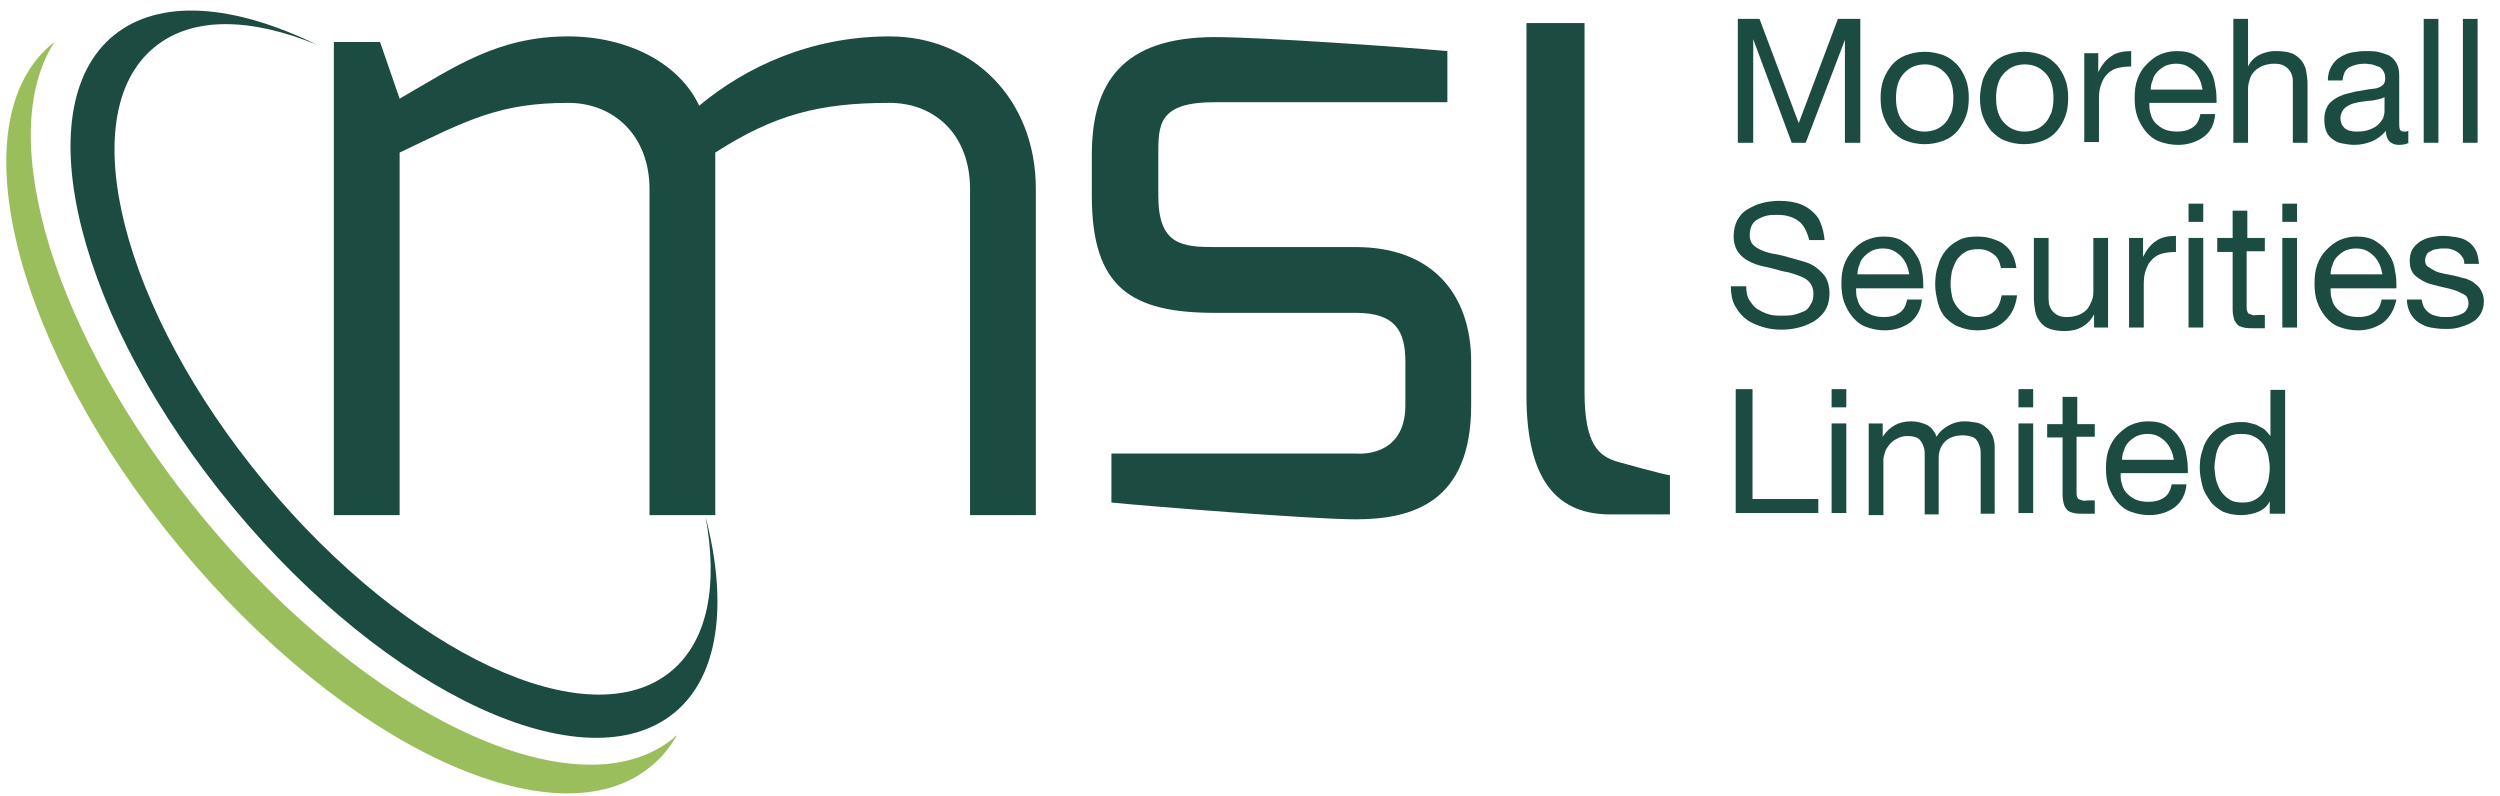
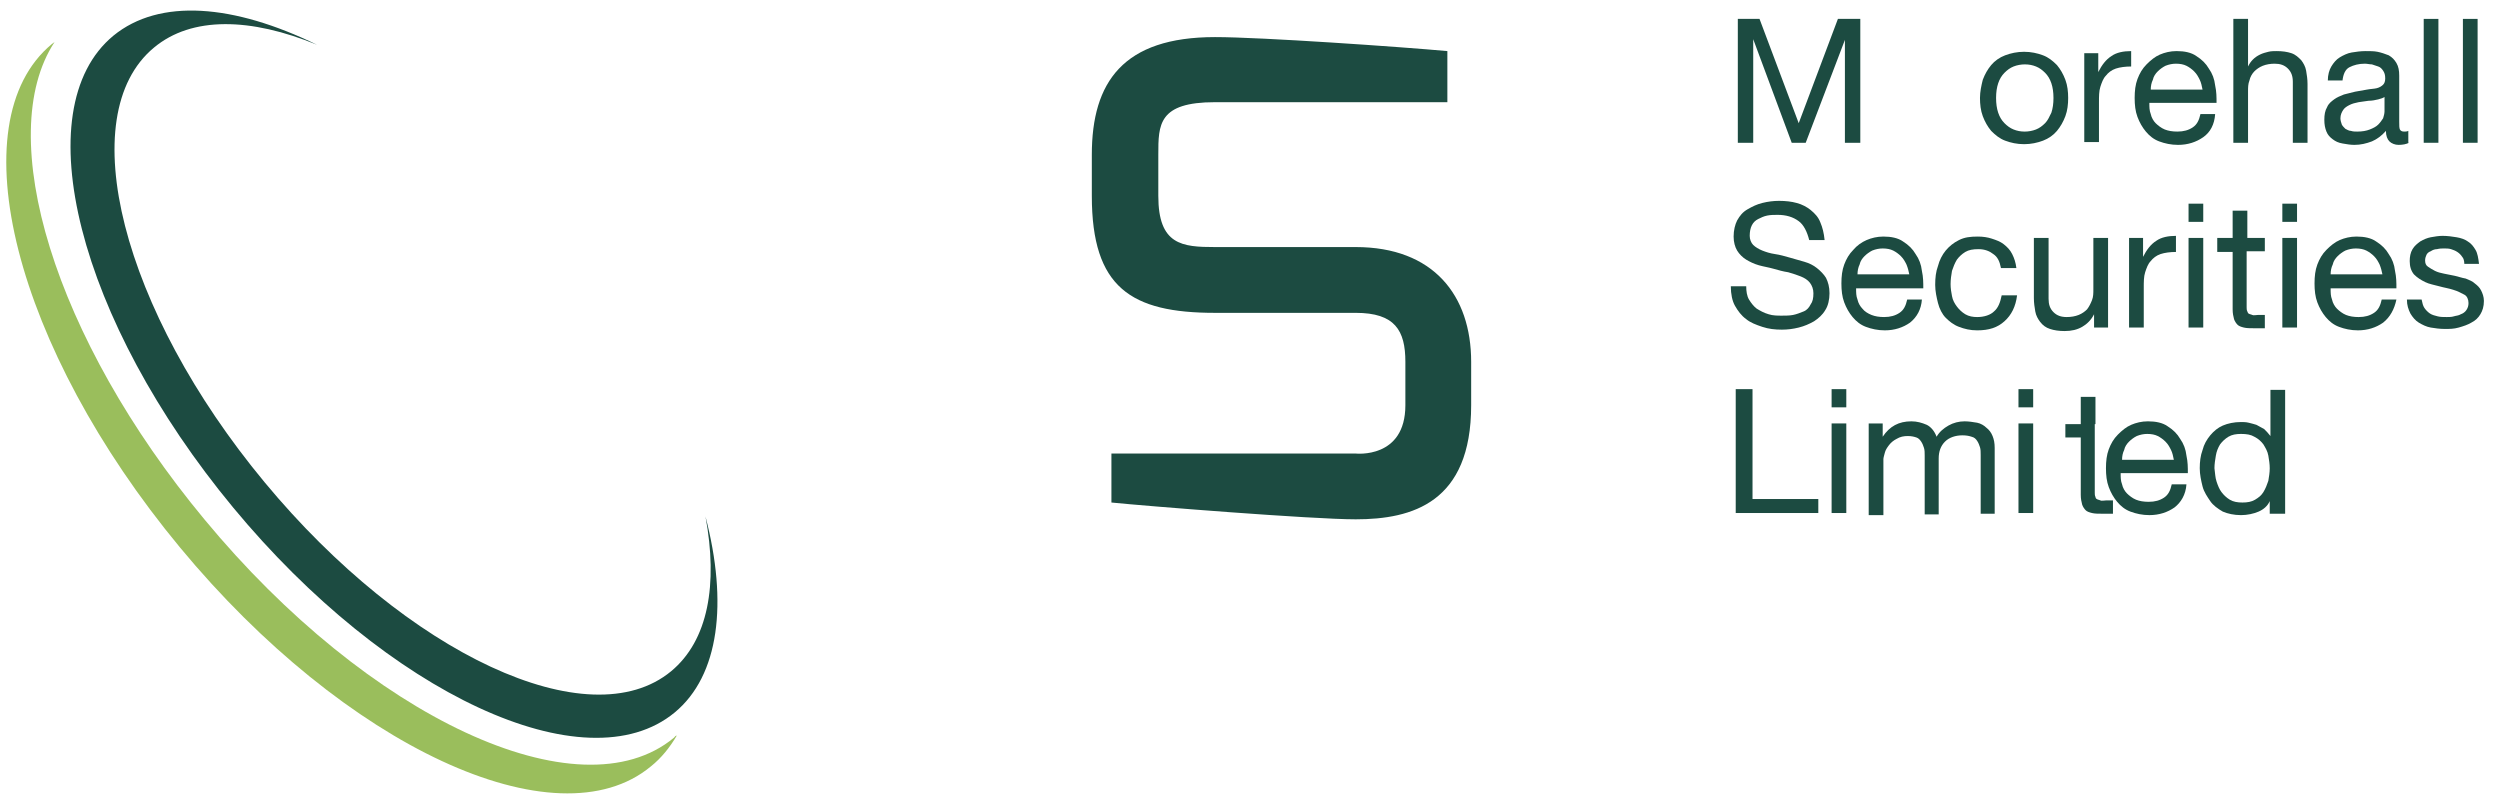
<svg xmlns="http://www.w3.org/2000/svg" version="1.1" id="Layer_1" x="0px" y="0px" viewBox="0 0 357.2 113.7" style="enable-background:new 0 0 357.2 113.7;" xml:space="preserve">
  <style type="text/css">
	.st0{fill:#1C4B41;}
	.st1{fill:#9ABE5C;}
</style>
  <g>
-     <path class="st0" d="M47.7,6h6.6l2.8,8.1c7.8-4.5,14-8.9,24.1-8.9c8.3,0,15.8,3.7,18.7,9.9c6.6-5.5,15.9-9.9,27.2-9.9   C138.8,5.2,148,14,148,27v46.6h-9.4V27c0-7.5-4.8-12.3-11.5-12.3c-10.1,0-16.5,1.7-24.9,7.1v5v46.8h-9.4V27c0-7.5-5-12.3-11.6-12.3   c-9.8,0-14.3,2.4-24.1,7.1v51.8h-9.4V6z" />
    <path class="st0" d="M156,22.1c0-10.4,4.5-16.8,17.6-16.8c6.6,0,26.6,1.4,33.2,2v7.3h-33.2c-8.1,0-8.1,3.2-8.1,7.5V28   c0,7,3.4,7.3,8.1,7.3h20.1c11.1,0,16.5,6.9,16.5,16.4v6.2c0,13.9-8.4,16.3-16.5,16.3c-6.2,0-30-1.9-34.9-2.4v-7h34.9   c0,0,7.1,0.8,7.1-6.9v-6.2c0-4.5-1.5-7-7.1-7h-20.1c-12,0-17.6-3.6-17.6-16.7V22.1z" />
-     <path class="st0" d="M218.1,3.3h8.3v52.7c0,7.5,2,9.2,4.8,10c0,0,6.8,1.9,7.4,1.9v5.6h-8.5c-7.2,0-12-4.3-12-17V3.3z" />
  </g>
  <g>
    <path class="st0" d="M251.4,2.7l5.6,14.9l5.6-14.9h3.2v17.7h-2.2V5.7h0L258,20.4h-2l-5.5-14.8h0v14.8h-2.2V2.7H251.4z" />
-     <path class="st0" d="M269.1,11.4c0.3-0.8,0.7-1.5,1.2-2.1c0.5-0.6,1.2-1.1,2-1.4c0.8-0.3,1.7-0.5,2.7-0.5c1,0,1.9,0.2,2.7,0.5   c0.8,0.3,1.4,0.8,2,1.4c0.5,0.6,0.9,1.3,1.2,2.1c0.3,0.8,0.4,1.7,0.4,2.6s-0.1,1.8-0.4,2.6c-0.3,0.8-0.7,1.5-1.2,2.1   c-0.5,0.6-1.2,1.1-2,1.4c-0.8,0.3-1.7,0.5-2.7,0.5c-1,0-1.9-0.2-2.7-0.5c-0.8-0.3-1.4-0.8-2-1.4c-0.5-0.6-0.9-1.3-1.2-2.1   c-0.3-0.8-0.4-1.7-0.4-2.6S268.8,12.2,269.1,11.4z M271.2,16.1c0.2,0.6,0.5,1.1,0.9,1.5c0.4,0.4,0.8,0.7,1.3,0.9   c0.5,0.2,1,0.3,1.6,0.3c0.5,0,1.1-0.1,1.6-0.3c0.5-0.2,0.9-0.5,1.3-0.9s0.6-0.9,0.9-1.5c0.2-0.6,0.3-1.3,0.3-2.1   c0-0.8-0.1-1.5-0.3-2.1s-0.5-1.1-0.9-1.5c-0.4-0.4-0.8-0.7-1.3-0.9c-0.5-0.2-1-0.3-1.6-0.3c-0.5,0-1.1,0.1-1.6,0.3   c-0.5,0.2-0.9,0.5-1.3,0.9c-0.4,0.4-0.7,0.9-0.9,1.5s-0.3,1.3-0.3,2.1C270.9,14.8,271,15.5,271.2,16.1z" />
    <path class="st0" d="M283.3,11.4c0.3-0.8,0.7-1.5,1.2-2.1c0.5-0.6,1.2-1.1,2-1.4c0.8-0.3,1.7-0.5,2.7-0.5c1,0,1.9,0.2,2.7,0.5   c0.8,0.3,1.4,0.8,2,1.4c0.5,0.6,0.9,1.3,1.2,2.1c0.3,0.8,0.4,1.7,0.4,2.6s-0.1,1.8-0.4,2.6c-0.3,0.8-0.7,1.5-1.2,2.1   c-0.5,0.6-1.2,1.1-2,1.4c-0.8,0.3-1.7,0.5-2.7,0.5c-1,0-1.9-0.2-2.7-0.5c-0.8-0.3-1.4-0.8-2-1.4c-0.5-0.6-0.9-1.3-1.2-2.1   c-0.3-0.8-0.4-1.7-0.4-2.6S283.1,12.2,283.3,11.4z M285.5,16.1c0.2,0.6,0.5,1.1,0.9,1.5c0.4,0.4,0.8,0.7,1.3,0.9   c0.5,0.2,1,0.3,1.6,0.3c0.5,0,1.1-0.1,1.6-0.3c0.5-0.2,0.9-0.5,1.3-0.9s0.6-0.9,0.9-1.5c0.2-0.6,0.3-1.3,0.3-2.1   c0-0.8-0.1-1.5-0.3-2.1s-0.5-1.1-0.9-1.5c-0.4-0.4-0.8-0.7-1.3-0.9c-0.5-0.2-1-0.3-1.6-0.3c-0.5,0-1.1,0.1-1.6,0.3   c-0.5,0.2-0.9,0.5-1.3,0.9c-0.4,0.4-0.7,0.9-0.9,1.5s-0.3,1.3-0.3,2.1C285.2,14.8,285.3,15.5,285.5,16.1z" />
    <path class="st0" d="M299.8,7.6v2.7h0c0.5-1,1.1-1.8,1.9-2.3c0.7-0.5,1.7-0.7,2.8-0.7v2.2c-0.8,0-1.6,0.1-2.2,0.3   c-0.6,0.2-1.1,0.6-1.4,1c-0.4,0.4-0.6,1-0.8,1.6c-0.2,0.6-0.2,1.4-0.2,2.2v5.7h-2.1V7.6H299.8z" />
    <path class="st0" d="M314.8,19.6c-1,0.7-2.2,1.1-3.6,1.1c-1,0-1.9-0.2-2.7-0.5c-0.8-0.3-1.4-0.8-1.9-1.4c-0.5-0.6-0.9-1.3-1.2-2.1   c-0.3-0.8-0.4-1.7-0.4-2.7c0-1,0.1-1.9,0.4-2.7c0.3-0.8,0.7-1.5,1.3-2.1s1.2-1.1,1.9-1.4c0.7-0.3,1.5-0.5,2.4-0.5   c1.1,0,2.1,0.2,2.8,0.7c0.8,0.5,1.4,1.1,1.8,1.8c0.5,0.7,0.8,1.5,0.9,2.4c0.2,0.9,0.2,1.7,0.2,2.5h-9.6c0,0.6,0,1.1,0.2,1.6   c0.1,0.5,0.4,1,0.7,1.3s0.8,0.7,1.3,0.9c0.5,0.2,1.1,0.3,1.8,0.3c0.9,0,1.6-0.2,2.2-0.6c0.6-0.4,0.9-1,1.1-1.9h2.1   C316.4,17.8,315.8,18.9,314.8,19.6z M314.3,11.4c-0.2-0.4-0.4-0.8-0.8-1.2c-0.3-0.3-0.7-0.6-1.1-0.8c-0.4-0.2-0.9-0.3-1.5-0.3   c-0.5,0-1,0.1-1.5,0.3c-0.4,0.2-0.8,0.5-1.1,0.8c-0.3,0.3-0.6,0.7-0.7,1.2c-0.2,0.4-0.3,0.9-0.3,1.4h7.4   C314.6,12.3,314.5,11.8,314.3,11.4z" />
    <path class="st0" d="M321.2,2.7v6.8h0c0.2-0.4,0.4-0.7,0.7-1c0.3-0.3,0.6-0.5,1-0.7c0.4-0.2,0.8-0.3,1.2-0.4   c0.4-0.1,0.8-0.1,1.2-0.1c0.8,0,1.5,0.1,2.1,0.3c0.6,0.2,1,0.6,1.4,1c0.3,0.4,0.6,0.9,0.7,1.5s0.2,1.2,0.2,1.9v8.4h-2.1v-8.7   c0-0.8-0.2-1.4-0.7-1.9c-0.5-0.5-1.1-0.7-1.9-0.7c-0.6,0-1.2,0.1-1.7,0.3c-0.5,0.2-0.9,0.5-1.2,0.8s-0.6,0.8-0.7,1.3   c-0.2,0.5-0.2,1-0.2,1.6v7.3h-2.1V2.7H321.2z" />
    <path class="st0" d="M344.2,20.4c-0.4,0.2-0.9,0.3-1.5,0.3c-0.5,0-1-0.2-1.3-0.5c-0.3-0.3-0.5-0.8-0.5-1.5c-0.6,0.7-1.3,1.2-2,1.5   c-0.8,0.3-1.6,0.5-2.5,0.5c-0.6,0-1.1-0.1-1.7-0.2s-1-0.3-1.4-0.6c-0.4-0.3-0.7-0.6-0.9-1.1s-0.3-1-0.3-1.7c0-0.7,0.1-1.3,0.4-1.8   c0.2-0.5,0.6-0.8,1-1.1c0.4-0.3,0.9-0.5,1.4-0.7c0.5-0.1,1.1-0.3,1.6-0.4c0.6-0.1,1.1-0.2,1.7-0.3c0.5-0.1,1-0.1,1.4-0.2   c0.4-0.1,0.7-0.3,0.9-0.5c0.2-0.2,0.3-0.5,0.3-0.9c0-0.5-0.1-0.8-0.3-1.1c-0.2-0.3-0.4-0.5-0.7-0.6c-0.3-0.1-0.6-0.2-0.9-0.3   c-0.3,0-0.7-0.1-1-0.1c-0.9,0-1.6,0.2-2.2,0.5c-0.6,0.3-0.9,1-1,1.9h-2.1c0-0.8,0.2-1.5,0.5-2c0.3-0.5,0.7-1,1.2-1.3   c0.5-0.3,1.1-0.6,1.7-0.7c0.6-0.1,1.3-0.2,2-0.2c0.6,0,1.2,0,1.7,0.1s1.1,0.3,1.6,0.5c0.5,0.3,0.8,0.6,1.1,1.1   c0.3,0.5,0.4,1.1,0.4,1.8v6.6c0,0.5,0,0.9,0.1,1.1c0.1,0.2,0.3,0.3,0.6,0.3c0.2,0,0.4,0,0.6-0.1V20.4z M340.8,13.8   c-0.3,0.2-0.6,0.3-1,0.4c-0.4,0.1-0.9,0.2-1.4,0.2c-0.5,0.1-0.9,0.1-1.4,0.2c-0.5,0.1-0.9,0.2-1.3,0.4s-0.7,0.4-0.9,0.7   c-0.2,0.3-0.4,0.7-0.4,1.2c0,0.3,0.1,0.6,0.2,0.9c0.1,0.2,0.3,0.4,0.5,0.6c0.2,0.1,0.5,0.3,0.8,0.3c0.3,0.1,0.6,0.1,0.9,0.1   c0.7,0,1.3-0.1,1.8-0.3c0.5-0.2,0.9-0.4,1.2-0.7c0.3-0.3,0.5-0.6,0.7-0.9c0.1-0.3,0.2-0.7,0.2-1V13.8z" />
    <path class="st0" d="M348.4,2.7v17.7h-2.1V2.7H348.4z" />
    <path class="st0" d="M354,2.7v17.7h-2.1V2.7H354z" />
    <path class="st0" d="M257,31.6c-0.8-0.6-1.8-0.9-3-0.9c-0.5,0-1,0-1.5,0.1c-0.5,0.1-0.9,0.3-1.3,0.5s-0.7,0.5-0.9,0.9   c-0.2,0.4-0.3,0.9-0.3,1.5c0,0.5,0.2,1,0.5,1.3s0.8,0.6,1.3,0.8c0.5,0.2,1.1,0.4,1.8,0.5c0.7,0.1,1.4,0.3,2.1,0.5   c0.7,0.2,1.4,0.4,2.1,0.6c0.7,0.2,1.3,0.5,1.8,0.9c0.5,0.4,1,0.9,1.3,1.4c0.3,0.6,0.5,1.3,0.5,2.2c0,0.9-0.2,1.8-0.6,2.4   c-0.4,0.7-1,1.2-1.6,1.6c-0.7,0.4-1.4,0.7-2.2,0.9c-0.8,0.2-1.6,0.3-2.4,0.3c-1,0-1.9-0.1-2.8-0.4s-1.7-0.6-2.3-1.1   c-0.7-0.5-1.2-1.2-1.6-1.9s-0.6-1.7-0.6-2.8h2.2c0,0.7,0.1,1.4,0.4,1.9c0.3,0.5,0.7,1,1.1,1.3c0.5,0.3,1,0.6,1.7,0.8   c0.6,0.2,1.3,0.2,1.9,0.2c0.5,0,1.1,0,1.6-0.1c0.5-0.1,1-0.3,1.5-0.5s0.8-0.6,1-1c0.3-0.4,0.4-0.9,0.4-1.6c0-0.6-0.2-1.1-0.5-1.5   c-0.3-0.4-0.8-0.7-1.3-0.9s-1.1-0.4-1.8-0.6c-0.7-0.1-1.4-0.3-2.1-0.5c-0.7-0.2-1.4-0.3-2.1-0.5c-0.7-0.2-1.3-0.5-1.8-0.8   s-1-0.8-1.3-1.3c-0.3-0.5-0.5-1.2-0.5-2c0-0.9,0.2-1.7,0.5-2.3c0.4-0.7,0.8-1.2,1.5-1.6s1.3-0.7,2.1-0.9s1.6-0.3,2.4-0.3   c0.9,0,1.8,0.1,2.5,0.3c0.8,0.2,1.5,0.6,2,1c0.6,0.5,1.1,1,1.4,1.8c0.3,0.7,0.5,1.5,0.6,2.5h-2.2C258.2,33.1,257.7,32.1,257,31.6z" />
    <path class="st0" d="M272.9,46.1c-1,0.7-2.2,1.1-3.6,1.1c-1,0-1.9-0.2-2.7-0.5c-0.8-0.3-1.4-0.8-1.9-1.4c-0.5-0.6-0.9-1.3-1.2-2.1   c-0.3-0.8-0.4-1.7-0.4-2.7c0-1,0.1-1.9,0.4-2.7c0.3-0.8,0.7-1.5,1.3-2.1c0.5-0.6,1.2-1.1,1.9-1.4c0.7-0.3,1.5-0.5,2.4-0.5   c1.1,0,2.1,0.2,2.8,0.7c0.8,0.5,1.4,1.1,1.8,1.8c0.5,0.7,0.8,1.5,0.9,2.4c0.2,0.9,0.2,1.7,0.2,2.5h-9.6c0,0.6,0,1.1,0.2,1.6   c0.1,0.5,0.4,1,0.7,1.3c0.3,0.4,0.8,0.7,1.3,0.9s1.1,0.3,1.8,0.3c0.9,0,1.6-0.2,2.2-0.6c0.6-0.4,0.9-1,1.1-1.9h2.1   C274.5,44.2,273.9,45.3,272.9,46.1z M272.4,37.8c-0.2-0.4-0.4-0.8-0.8-1.2c-0.3-0.3-0.7-0.6-1.1-0.8c-0.4-0.2-0.9-0.3-1.5-0.3   c-0.5,0-1,0.1-1.5,0.3c-0.4,0.2-0.8,0.5-1.1,0.8c-0.3,0.3-0.6,0.7-0.7,1.2c-0.2,0.4-0.3,0.9-0.3,1.4h7.4   C272.7,38.7,272.6,38.3,272.4,37.8z" />
    <path class="st0" d="M284.8,36.3c-0.5-0.4-1.2-0.7-2.1-0.7c-0.8,0-1.4,0.1-1.9,0.4c-0.5,0.3-0.9,0.7-1.2,1.1   c-0.3,0.5-0.5,1-0.7,1.6c-0.1,0.6-0.2,1.2-0.2,1.9c0,0.6,0.1,1.2,0.2,1.7c0.1,0.6,0.4,1.1,0.7,1.5s0.7,0.8,1.2,1.1   c0.5,0.3,1.1,0.4,1.7,0.4c1,0,1.9-0.3,2.4-0.8c0.6-0.5,0.9-1.3,1.1-2.3h2.2c-0.2,1.6-0.8,2.8-1.8,3.7c-1,0.9-2.2,1.3-3.9,1.3   c-1,0-1.8-0.2-2.6-0.5c-0.8-0.3-1.4-0.8-1.9-1.3s-0.9-1.3-1.1-2.1s-0.4-1.7-0.4-2.6c0-1,0.1-1.9,0.4-2.7c0.2-0.8,0.6-1.6,1.1-2.2   c0.5-0.6,1.1-1.1,1.9-1.5c0.8-0.4,1.6-0.5,2.7-0.5c0.7,0,1.4,0.1,2,0.3s1.2,0.4,1.7,0.8c0.5,0.4,0.9,0.8,1.2,1.4   c0.3,0.6,0.5,1.2,0.6,2h-2.2C285.7,37.3,285.4,36.7,284.8,36.3z" />
    <path class="st0" d="M299.2,46.9v-2h0c-0.4,0.8-1,1.4-1.7,1.8c-0.7,0.4-1.5,0.6-2.5,0.6c-0.8,0-1.5-0.1-2.1-0.3   c-0.6-0.2-1-0.5-1.4-1c-0.3-0.4-0.6-0.9-0.7-1.5s-0.2-1.2-0.2-1.9V34h2.1v8.7c0,0.8,0.2,1.4,0.7,1.9c0.5,0.5,1.1,0.7,1.9,0.7   c0.6,0,1.2-0.1,1.7-0.3c0.5-0.2,0.9-0.5,1.2-0.8c0.3-0.4,0.5-0.8,0.7-1.3c0.2-0.5,0.2-1,0.2-1.6V34h2.1v12.8H299.2z" />
    <path class="st0" d="M306.2,34v2.7h0c0.5-1,1.1-1.8,1.9-2.3c0.7-0.5,1.7-0.7,2.8-0.7V36c-0.8,0-1.6,0.1-2.2,0.3   c-0.6,0.2-1.1,0.6-1.4,1c-0.4,0.4-0.6,1-0.8,1.6c-0.2,0.6-0.2,1.4-0.2,2.2v5.7h-2.1V34H306.2z" />
    <path class="st0" d="M312.7,31.7v-2.6h2.1v2.6H312.7z M314.8,34v12.8h-2.1V34H314.8z" />
    <path class="st0" d="M323.6,34v1.9H321v8c0,0.2,0,0.4,0.1,0.6s0.1,0.3,0.2,0.3c0.1,0.1,0.3,0.1,0.5,0.2s0.5,0,0.8,0h1v1.9H322   c-0.5,0-1,0-1.4-0.1c-0.4-0.1-0.7-0.2-0.9-0.4s-0.4-0.5-0.5-0.8c-0.1-0.4-0.2-0.8-0.2-1.4v-8.2h-2.2V34h2.2v-3.9h2.1V34H323.6z" />
    <path class="st0" d="M326.1,31.7v-2.6h2.1v2.6H326.1z M328.2,34v12.8h-2.1V34H328.2z" />
    <path class="st0" d="M340.5,46.1c-1,0.7-2.2,1.1-3.6,1.1c-1,0-1.9-0.2-2.7-0.5c-0.8-0.3-1.4-0.8-1.9-1.4c-0.5-0.6-0.9-1.3-1.2-2.1   s-0.4-1.7-0.4-2.7c0-1,0.1-1.9,0.4-2.7c0.3-0.8,0.7-1.5,1.3-2.1s1.2-1.1,1.9-1.4c0.7-0.3,1.5-0.5,2.4-0.5c1.1,0,2.1,0.2,2.8,0.7   c0.8,0.5,1.4,1.1,1.8,1.8c0.5,0.7,0.8,1.5,0.9,2.4c0.2,0.9,0.2,1.7,0.2,2.5H333c0,0.6,0,1.1,0.2,1.6c0.1,0.5,0.4,1,0.7,1.3   s0.8,0.7,1.3,0.9c0.5,0.2,1.1,0.3,1.8,0.3c0.9,0,1.6-0.2,2.2-0.6c0.6-0.4,0.9-1,1.1-1.9h2.1C342.1,44.2,341.5,45.3,340.5,46.1z    M340,37.8c-0.2-0.4-0.4-0.8-0.8-1.2c-0.3-0.3-0.7-0.6-1.1-0.8c-0.4-0.2-0.9-0.3-1.5-0.3c-0.5,0-1,0.1-1.5,0.3   c-0.4,0.2-0.8,0.5-1.1,0.8c-0.3,0.3-0.6,0.7-0.7,1.2c-0.2,0.4-0.3,0.9-0.3,1.4h7.4C340.3,38.7,340.2,38.3,340,37.8z" />
    <path class="st0" d="M346.4,44c0.2,0.3,0.5,0.6,0.8,0.8c0.3,0.2,0.7,0.3,1.1,0.4c0.4,0.1,0.8,0.1,1.3,0.1c0.3,0,0.7,0,1-0.1   s0.7-0.1,1-0.3c0.3-0.1,0.6-0.3,0.8-0.6c0.2-0.3,0.3-0.6,0.3-1c0-0.5-0.2-1-0.6-1.2s-0.9-0.5-1.6-0.7c-0.6-0.2-1.3-0.3-2-0.5   s-1.4-0.3-2-0.6s-1.1-0.6-1.6-1.1c-0.4-0.5-0.6-1.1-0.6-1.9c0-0.6,0.1-1.2,0.4-1.7c0.3-0.5,0.7-0.8,1.1-1.1c0.5-0.3,1-0.5,1.5-0.6   c0.6-0.1,1.1-0.2,1.7-0.2c0.7,0,1.4,0.1,2,0.2c0.6,0.1,1.2,0.3,1.6,0.6c0.5,0.3,0.8,0.7,1.1,1.2c0.3,0.5,0.4,1.2,0.5,2h-2.1   c0-0.4-0.1-0.8-0.3-1c-0.2-0.3-0.4-0.5-0.7-0.7c-0.3-0.2-0.6-0.3-0.9-0.4c-0.3-0.1-0.7-0.1-1-0.1c-0.3,0-0.6,0-1,0.1   c-0.3,0-0.6,0.1-0.9,0.3c-0.3,0.1-0.5,0.3-0.6,0.5s-0.2,0.5-0.2,0.8c0,0.4,0.1,0.7,0.4,0.9c0.3,0.2,0.6,0.4,1,0.6   c0.4,0.2,0.8,0.3,1.3,0.4c0.5,0.1,1,0.2,1.5,0.3c0.5,0.1,1,0.3,1.6,0.4c0.5,0.2,1,0.4,1.3,0.7c0.4,0.3,0.7,0.6,0.9,1   c0.2,0.4,0.4,0.9,0.4,1.5c0,0.8-0.2,1.4-0.5,1.9c-0.3,0.5-0.7,0.9-1.3,1.2c-0.5,0.3-1.1,0.5-1.8,0.7s-1.3,0.2-2,0.2   c-0.7,0-1.4-0.1-2-0.2c-0.6-0.1-1.2-0.4-1.7-0.7c-0.5-0.3-0.9-0.8-1.2-1.3c-0.3-0.6-0.5-1.2-0.5-2h2.1   C346.1,43.3,346.2,43.7,346.4,44z" />
    <path class="st0" d="M250.4,55.6v15.7h9.4v2h-11.8V55.6H250.4z" />
    <path class="st0" d="M261.7,58.2v-2.6h2.1v2.6H261.7z M263.8,60.5v12.8h-2.1V60.5H263.8z" />
    <path class="st0" d="M269,60.5v1.9h0c1-1.5,2.3-2.2,4.1-2.2c0.8,0,1.5,0.2,2.2,0.5c0.6,0.3,1.1,0.9,1.4,1.7c0.4-0.7,1-1.2,1.7-1.6   s1.5-0.6,2.3-0.6c0.6,0,1.2,0.1,1.8,0.2c0.5,0.1,1,0.4,1.3,0.7c0.4,0.3,0.7,0.7,0.9,1.2s0.3,1,0.3,1.7v9.4H283v-8.4   c0-0.4,0-0.8-0.1-1.1c-0.1-0.3-0.2-0.6-0.4-0.9c-0.2-0.3-0.4-0.5-0.8-0.6c-0.3-0.1-0.7-0.2-1.3-0.2c-1,0-1.9,0.3-2.5,0.9   s-0.9,1.4-0.9,2.4v8H275v-8.4c0-0.4,0-0.8-0.1-1.1c-0.1-0.3-0.2-0.6-0.4-0.9c-0.2-0.3-0.4-0.5-0.7-0.6c-0.3-0.1-0.7-0.2-1.2-0.2   c-0.6,0-1.1,0.1-1.6,0.4c-0.4,0.2-0.8,0.5-1.1,0.9s-0.5,0.7-0.6,1.1s-0.2,0.7-0.2,0.9v8h-2.1V60.5H269z" />
    <path class="st0" d="M288.4,58.2v-2.6h2.1v2.6H288.4z M290.5,60.5v12.8h-2.1V60.5H290.5z" />
-     <path class="st0" d="M299.3,60.5v1.9h-2.6v8c0,0.2,0,0.4,0.1,0.6c0,0.1,0.1,0.3,0.2,0.3c0.1,0.1,0.3,0.1,0.5,0.2s0.5,0,0.8,0h1v1.9   h-1.6c-0.5,0-1,0-1.4-0.1s-0.7-0.2-0.9-0.4c-0.2-0.2-0.4-0.5-0.5-0.8c-0.1-0.4-0.2-0.8-0.2-1.4v-8.2h-2.2v-1.9h2.2v-3.9h2.1v3.9   H299.3z" />
+     <path class="st0" d="M299.3,60.5v1.9v8c0,0.2,0,0.4,0.1,0.6c0,0.1,0.1,0.3,0.2,0.3c0.1,0.1,0.3,0.1,0.5,0.2s0.5,0,0.8,0h1v1.9   h-1.6c-0.5,0-1,0-1.4-0.1s-0.7-0.2-0.9-0.4c-0.2-0.2-0.4-0.5-0.5-0.8c-0.1-0.4-0.2-0.8-0.2-1.4v-8.2h-2.2v-1.9h2.2v-3.9h2.1v3.9   H299.3z" />
    <path class="st0" d="M310.7,72.5c-1,0.7-2.2,1.1-3.6,1.1c-1,0-1.9-0.2-2.7-0.5c-0.8-0.3-1.4-0.8-1.9-1.4c-0.5-0.6-0.9-1.3-1.2-2.1   s-0.4-1.7-0.4-2.7c0-1,0.1-1.9,0.4-2.7c0.3-0.8,0.7-1.5,1.3-2.1s1.2-1.1,1.9-1.4c0.7-0.3,1.5-0.5,2.4-0.5c1.1,0,2.1,0.2,2.8,0.7   c0.8,0.5,1.4,1.1,1.8,1.8c0.5,0.7,0.8,1.5,0.9,2.4c0.2,0.9,0.2,1.7,0.2,2.5h-9.6c0,0.6,0,1.1,0.2,1.6c0.1,0.5,0.4,1,0.7,1.3   s0.8,0.7,1.3,0.9c0.5,0.2,1.1,0.3,1.8,0.3c0.9,0,1.6-0.2,2.2-0.6c0.6-0.4,0.9-1,1.1-1.9h2.1C312.3,70.7,311.6,71.8,310.7,72.5z    M310.2,64.3c-0.2-0.4-0.4-0.8-0.8-1.2c-0.3-0.3-0.7-0.6-1.1-0.8c-0.4-0.2-0.9-0.3-1.5-0.3c-0.5,0-1,0.1-1.5,0.3   c-0.4,0.2-0.8,0.5-1.1,0.8c-0.3,0.3-0.6,0.7-0.7,1.2c-0.2,0.4-0.3,0.9-0.3,1.4h7.4C310.5,65.2,310.4,64.7,310.2,64.3z" />
    <path class="st0" d="M324.3,73.3v-1.7h0c-0.3,0.7-0.9,1.2-1.6,1.5s-1.6,0.5-2.5,0.5c-1,0-1.9-0.2-2.6-0.5c-0.7-0.4-1.4-0.9-1.8-1.5   s-0.9-1.3-1.1-2.1c-0.2-0.8-0.4-1.7-0.4-2.6c0-0.9,0.1-1.8,0.4-2.6c0.2-0.8,0.6-1.5,1.1-2.1c0.5-0.6,1.1-1.1,1.8-1.4   s1.6-0.5,2.6-0.5c0.3,0,0.7,0,1.1,0.1c0.4,0.1,0.8,0.2,1.1,0.3c0.4,0.2,0.7,0.4,1.1,0.6c0.3,0.3,0.6,0.6,0.9,1h0v-6.6h2.1v17.7   H324.3z M316.7,68.8c0.2,0.6,0.4,1.1,0.7,1.5c0.3,0.4,0.7,0.8,1.2,1.1c0.5,0.3,1.1,0.4,1.8,0.4c0.7,0,1.3-0.1,1.8-0.4   c0.5-0.3,0.9-0.6,1.2-1.1c0.3-0.5,0.5-1,0.7-1.6c0.1-0.6,0.2-1.2,0.2-1.8c0-0.6-0.1-1.2-0.2-1.8c-0.1-0.6-0.4-1.1-0.7-1.6   c-0.3-0.4-0.7-0.8-1.3-1.1c-0.5-0.3-1.1-0.4-1.9-0.4c-0.7,0-1.3,0.1-1.8,0.4c-0.5,0.3-0.9,0.7-1.2,1.1c-0.3,0.5-0.5,1-0.6,1.6   c-0.1,0.6-0.2,1.2-0.2,1.8C316.5,67.6,316.5,68.2,316.7,68.8z" />
  </g>
  <path class="st0" d="M100.8,73.8c1.8,9.7,0.4,17.7-4.9,22.1c-11.7,9.7-37.7-2.4-58.1-27C17.4,44.3,10.3,16.5,22,6.8  c5.4-4.5,13.8-4.3,23.3-0.4C33.4,0.6,22.8-0.3,16.2,5.1c-12.7,10.5-5,40.7,17.1,67.4c22.1,26.7,50.4,39.8,63.1,29.3  C102.8,96.5,104,86.1,100.8,73.8z" />
  <path class="st1" d="M96.3,105.4c-13.5,11.2-43.6-2.8-67.1-31.2C7.7,48.3-1,19.4,7.8,6C7.7,6.1,7.5,6.2,7.4,6.3  C-6.1,17.5,2.1,49.7,25.7,78.2c23.6,28.5,53.8,42.5,67.3,31.3c1.5-1.2,2.7-2.7,3.7-4.4C96.5,105.1,96.4,105.3,96.3,105.4z" />
</svg>